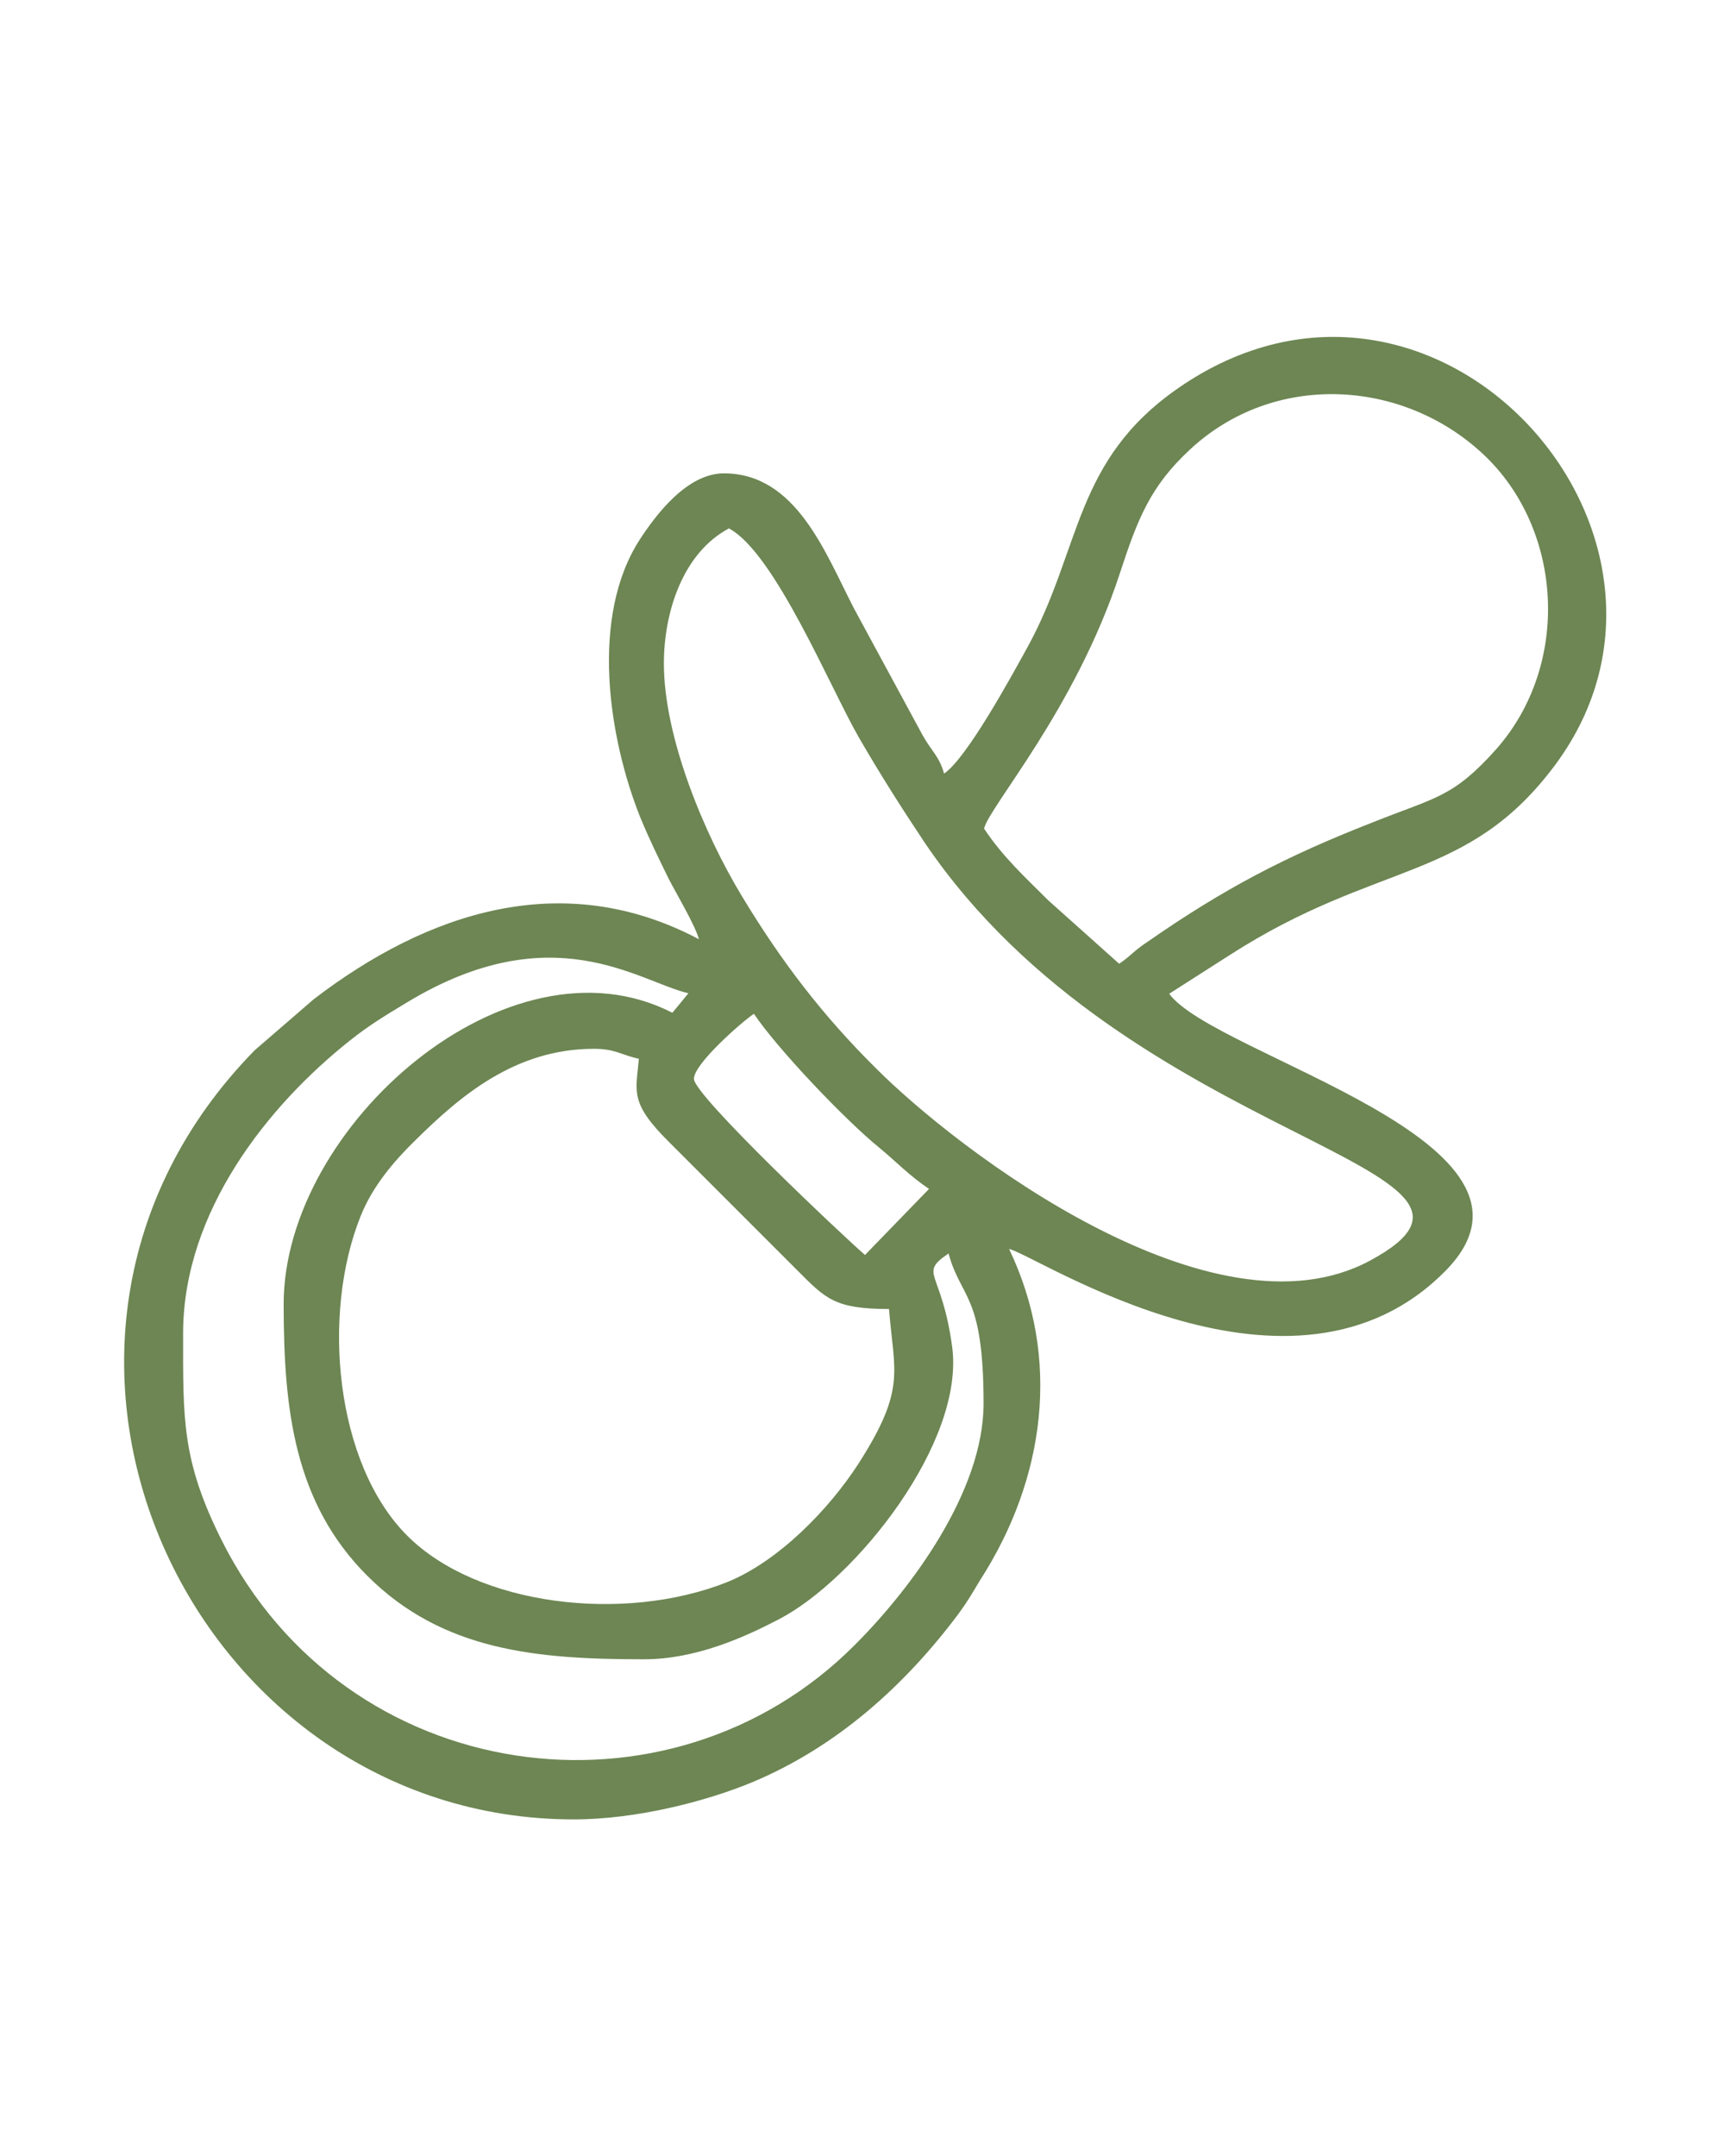
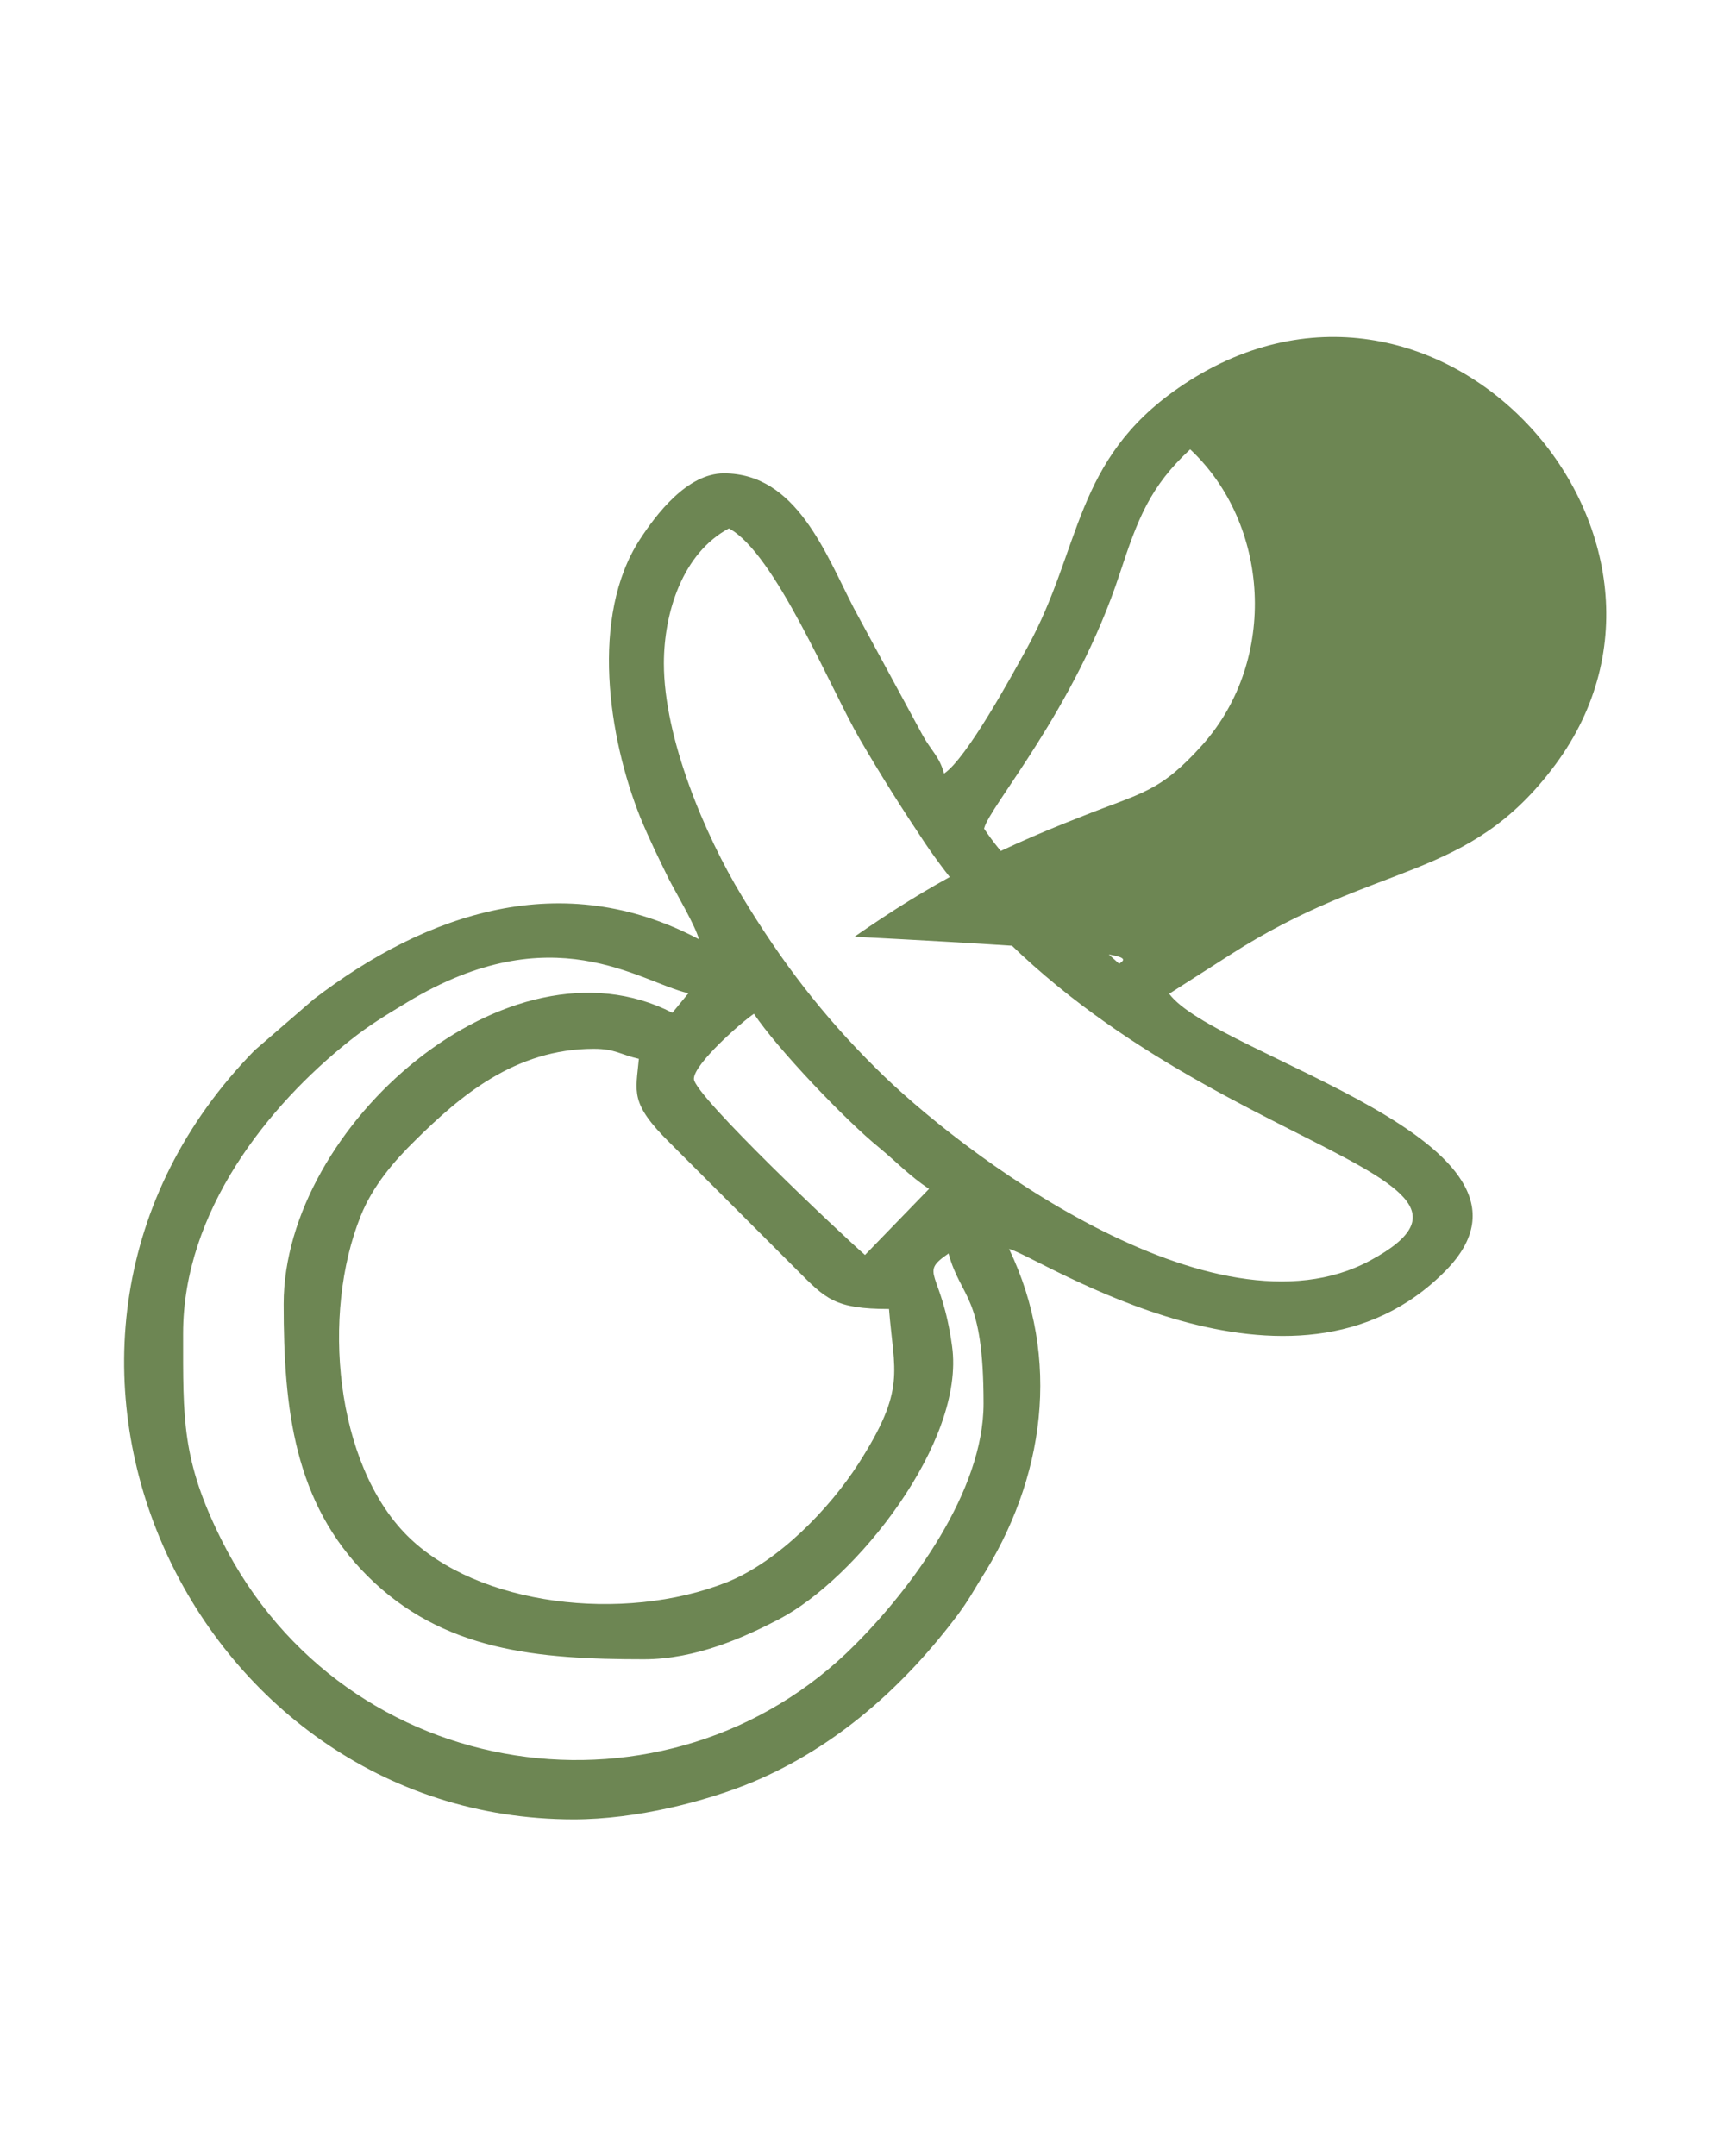
<svg xmlns="http://www.w3.org/2000/svg" version="1.1" id="Layer_1" x="0px" y="0px" viewBox="0 0 345.8 430.9" enable-background="new 0 0 345.8 430.9" xml:space="preserve">
  <g id="Layer_x0020_1">
-     <path fill="#6D8653" d="M138.7,215.6c0-3,9.6-11.4,12-13c4.6,6.9,18.3,21.3,25.1,26.8c3.5,2.9,5.9,5.5,9.9,8.2l-12.8,13.2   C168.5,247,138.7,218.9,138.7,215.6z M177.7,261.6c1,12.7,3.5,15.9-6.1,30.9c-5.8,9-15.9,19.5-26.3,23.7   c-20.7,8.2-49.9,4.7-63.9-9.3C67,292.5,64.2,262.6,72.1,243c2.4-6,6.7-11,10.9-15.1c9-8.9,20-18.3,35.7-18.3c4.3,0,5.4,1.2,9,2   c-0.6,6.7-1.9,8.8,6.2,16.8l25.5,25.5C165,259.5,166.8,261.6,177.7,261.6z M56.7,260.6c0,21,2.1,39.7,16.7,54.3   c15.1,15.1,34.1,16.7,55.3,16.7c10.4,0,20.1-4.4,27-8c15.4-8,37.3-35.5,34.6-54.6c-2.1-15.3-6.8-14.3-0.7-18.5c2.5,9.2,7,8,7,30   c0,17.5-14.4,36.9-25.7,48.2c-37.1,37.3-101.8,28.6-126.6-20.9c-8-16-7.7-24.2-7.7-41.3c0-24.4,17-45.6,33.4-58.6   c3.9-3.1,7.1-5,11.4-7.6c29.1-17.6,46.3-4.1,56.2-1.8l-3.2,3.9C101.7,185.6,56.7,225,56.7,260.6z M132.7,132.6   c0-10.3,3.8-22.1,13-27c9.2,4.9,20.3,32,26.1,42c4.3,7.4,8.3,13.7,13.1,20.9c41.1,60.6,124.2,64.4,89,83.4   c-31.4,17-82.6-22.1-98.9-38.5c-10.5-10.4-18.8-21.2-26.7-34.3C140.9,166.9,132.7,147.5,132.7,132.6z M223.7,192.6l-14.2-12.7   c-4.7-4.7-9-8.6-12.8-14.3c1-4.4,18.2-23.8,27.1-50.9c3.6-11,6.1-17.5,14.1-24.9c16.8-15.6,42.5-14.1,58.6,1   c15.9,14.9,17.6,42,2.5,59c-8.6,9.6-12,9.5-24.5,14.5c-17.7,6.9-30,13.4-45.1,23.9C226.5,190.1,226.1,191,223.7,192.6z    M188.7,154.6c-0.9-3.4-2.6-4.6-4.3-7.7l-13.7-25.3c-5.7-11-11.5-27-26-27c-7.4,0-13.6,8.3-16.8,13.2c-10,15.4-6.3,39.6,0.1,55.6   c2,4.8,3.6,8,5.7,12.3c1.5,2.9,5.3,9.3,6,12c-27.2-14.4-54.3-5.4-77,12l-11.8,10.2C-6.5,268.5,38,363.6,114.7,363.6   c12.5,0,26.4-3.6,35.6-7.4c17-7.1,30.6-19.4,41.3-33.7c1.9-2.6,2.6-3.9,4.3-6.7c13-20.2,16.3-44.3,5.8-66.2   c5.7,1.3,56.7,35.5,87.3,4.3c25.2-25.7-46.1-42.8-55.3-55.3l12.2-7.8c29.6-19,47.5-14.4,65-38c34-45.9-24-110.7-75.3-75.3   c-21,14.5-19.4,32.1-30.2,51.8C202.1,135.3,193.2,151.6,188.7,154.6z" />
+     <path fill="#6D8653" d="M138.7,215.6c0-3,9.6-11.4,12-13c4.6,6.9,18.3,21.3,25.1,26.8c3.5,2.9,5.9,5.5,9.9,8.2l-12.8,13.2   C168.5,247,138.7,218.9,138.7,215.6z M177.7,261.6c1,12.7,3.5,15.9-6.1,30.9c-5.8,9-15.9,19.5-26.3,23.7   c-20.7,8.2-49.9,4.7-63.9-9.3C67,292.5,64.2,262.6,72.1,243c2.4-6,6.7-11,10.9-15.1c9-8.9,20-18.3,35.7-18.3c4.3,0,5.4,1.2,9,2   c-0.6,6.7-1.9,8.8,6.2,16.8l25.5,25.5C165,259.5,166.8,261.6,177.7,261.6z M56.7,260.6c0,21,2.1,39.7,16.7,54.3   c15.1,15.1,34.1,16.7,55.3,16.7c10.4,0,20.1-4.4,27-8c15.4-8,37.3-35.5,34.6-54.6c-2.1-15.3-6.8-14.3-0.7-18.5c2.5,9.2,7,8,7,30   c0,17.5-14.4,36.9-25.7,48.2c-37.1,37.3-101.8,28.6-126.6-20.9c-8-16-7.7-24.2-7.7-41.3c0-24.4,17-45.6,33.4-58.6   c3.9-3.1,7.1-5,11.4-7.6c29.1-17.6,46.3-4.1,56.2-1.8l-3.2,3.9C101.7,185.6,56.7,225,56.7,260.6z M132.7,132.6   c0-10.3,3.8-22.1,13-27c9.2,4.9,20.3,32,26.1,42c4.3,7.4,8.3,13.7,13.1,20.9c41.1,60.6,124.2,64.4,89,83.4   c-31.4,17-82.6-22.1-98.9-38.5c-10.5-10.4-18.8-21.2-26.7-34.3C140.9,166.9,132.7,147.5,132.7,132.6z M223.7,192.6l-14.2-12.7   c-4.7-4.7-9-8.6-12.8-14.3c1-4.4,18.2-23.8,27.1-50.9c3.6-11,6.1-17.5,14.1-24.9c15.9,14.9,17.6,42,2.5,59c-8.6,9.6-12,9.5-24.5,14.5c-17.7,6.9-30,13.4-45.1,23.9C226.5,190.1,226.1,191,223.7,192.6z    M188.7,154.6c-0.9-3.4-2.6-4.6-4.3-7.7l-13.7-25.3c-5.7-11-11.5-27-26-27c-7.4,0-13.6,8.3-16.8,13.2c-10,15.4-6.3,39.6,0.1,55.6   c2,4.8,3.6,8,5.7,12.3c1.5,2.9,5.3,9.3,6,12c-27.2-14.4-54.3-5.4-77,12l-11.8,10.2C-6.5,268.5,38,363.6,114.7,363.6   c12.5,0,26.4-3.6,35.6-7.4c17-7.1,30.6-19.4,41.3-33.7c1.9-2.6,2.6-3.9,4.3-6.7c13-20.2,16.3-44.3,5.8-66.2   c5.7,1.3,56.7,35.5,87.3,4.3c25.2-25.7-46.1-42.8-55.3-55.3l12.2-7.8c29.6-19,47.5-14.4,65-38c34-45.9-24-110.7-75.3-75.3   c-21,14.5-19.4,32.1-30.2,51.8C202.1,135.3,193.2,151.6,188.7,154.6z" />
  </g>
</svg>